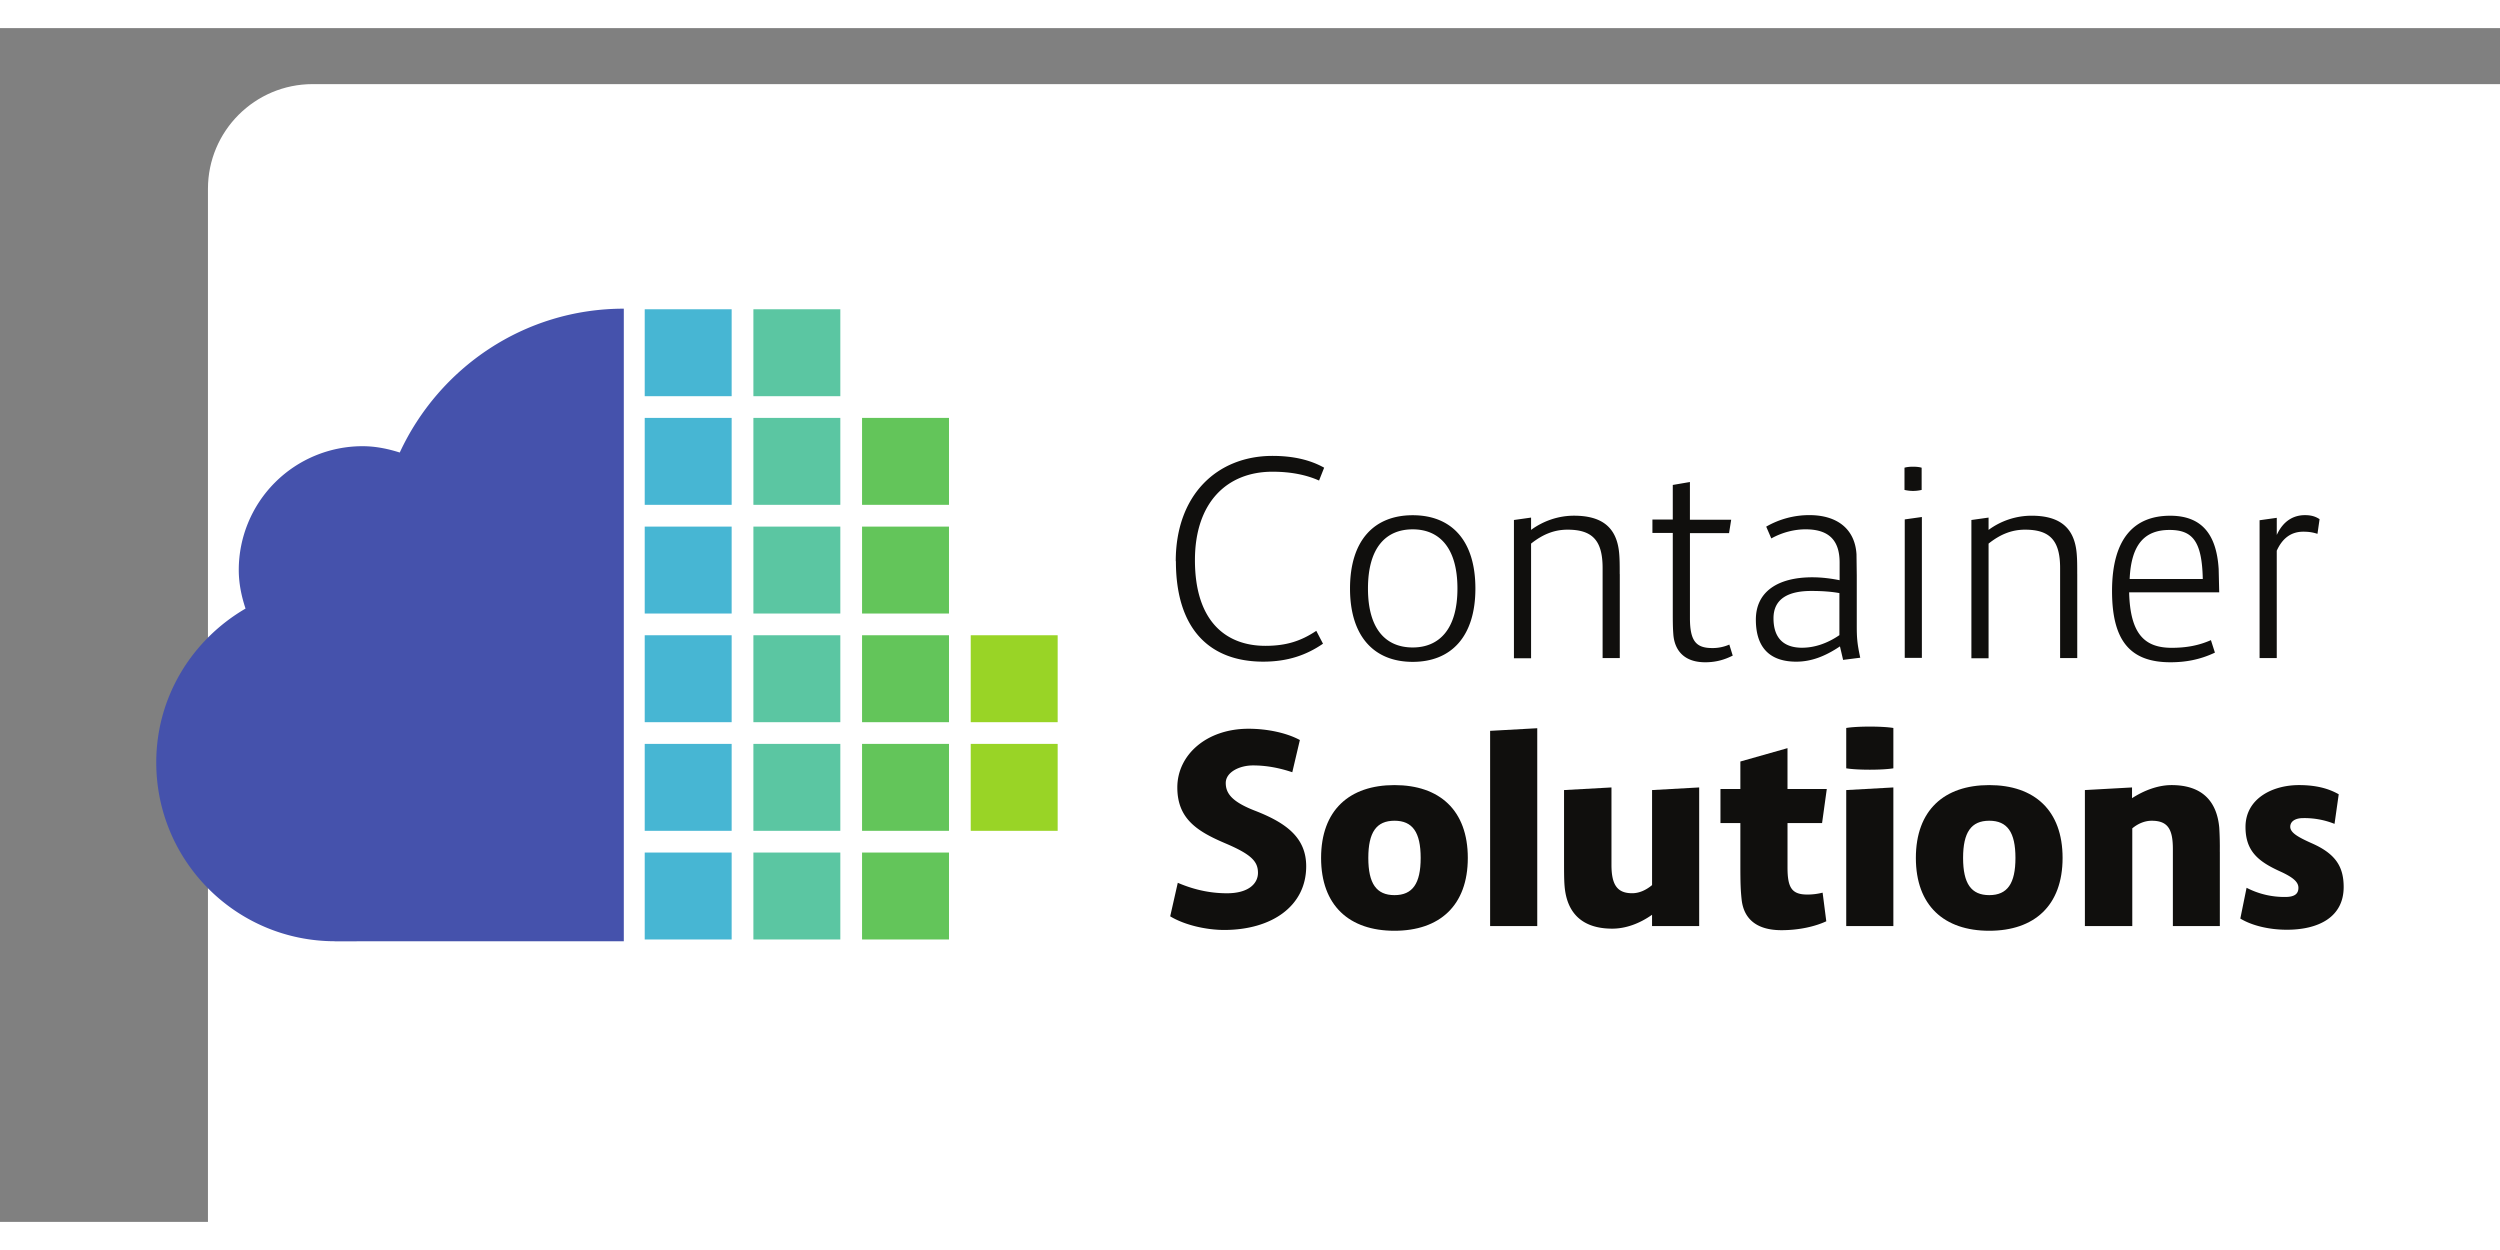
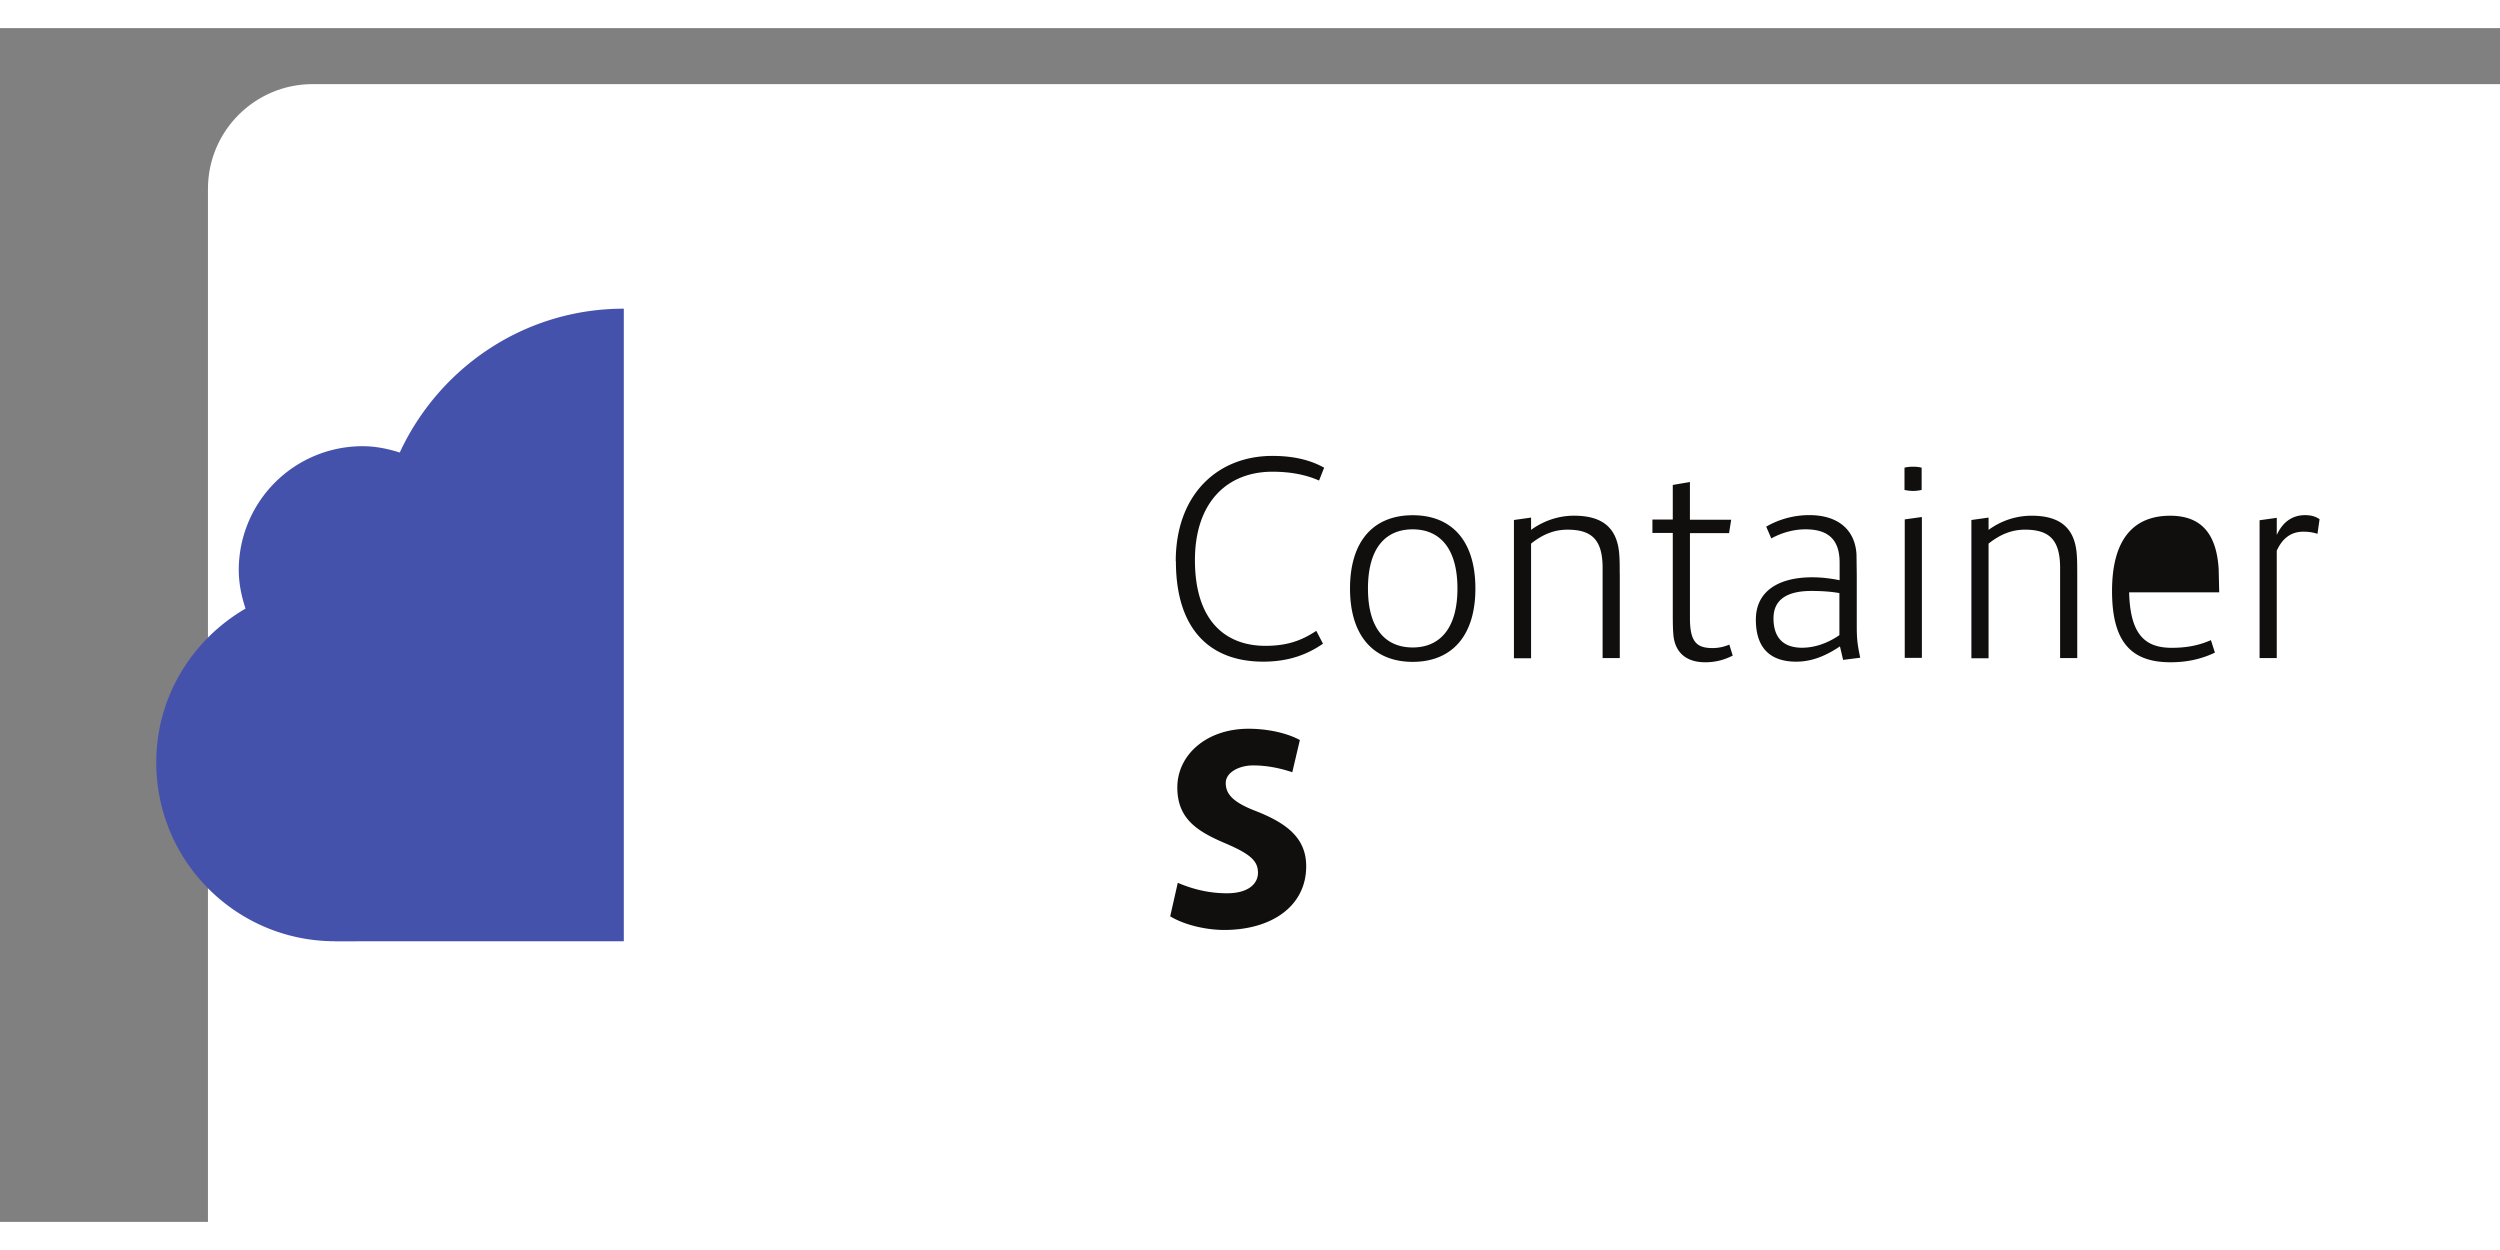
<svg xmlns="http://www.w3.org/2000/svg" xmlns:xlink="http://www.w3.org/1999/xlink" viewBox="-9.927 -2.673 119.343 56.987" height="60" width="120">
  <rect x="-9.927" y="-2.673" width="119.343" height="56.987" fill="#808080" stroke="none" />
  <rect width="120" height="60" rx="5" fill="white" />
  <style>.D{fill:#47b6d3}.E{fill:#5bc6a2}.F{fill:#63c55a}</style>
  <path d="M19.852 40.917l-13.786.003v-.003c-4.714 0-8.534-3.82-8.534-8.535 0-3.15 1.724-5.866 4.262-7.345-.193-.582-.323-1.195-.323-1.844a5.91 5.91 0 0 1 5.908-5.908c.624 0 1.212.123 1.777.302 1.876-4.047 5.944-6.867 10.696-6.867v30.197" fill="#4552ac" />
  <use xlink:href="#A" class="D" />
  <use xlink:href="#A" x="5.188" class="E" />
  <use xlink:href="#A" y="5.186" class="D" />
  <use xlink:href="#A" x="5.188" y="5.186" class="E" />
  <use xlink:href="#A" x="10.375" y="5.186" class="F" />
  <use xlink:href="#A" y="10.374" class="D" />
  <use xlink:href="#A" x="5.188" y="10.374" class="E" />
  <use xlink:href="#A" x="10.375" y="10.374" class="F" />
  <use xlink:href="#A" y="15.562" class="D" />
  <use xlink:href="#A" x="5.188" y="15.562" class="E" />
  <use xlink:href="#A" x="10.375" y="15.562" class="F" />
  <use xlink:href="#A" x="15.563" y="15.562" fill="#99d426" />
  <use xlink:href="#A" y="20.748" class="D" />
  <use xlink:href="#A" x="5.188" y="20.748" class="E" />
  <use xlink:href="#A" x="10.375" y="20.748" class="F" />
  <use xlink:href="#A" x="15.563" y="20.748" fill="#99d426" />
  <use xlink:href="#A" y="25.935" class="D" />
  <use xlink:href="#A" x="5.188" y="25.935" class="E" />
  <use xlink:href="#A" x="10.375" y="25.935" class="F" />
  <g fill="#100f0d">
-     <path d="M46.2 22.774c0-3.17 1.982-5.026 4.616-5.026.997 0 1.803.192 2.468.563l-.243.614c-.6-.27-1.343-.422-2.225-.422-2.16 0-3.7 1.458-3.7 4.22 0 2.94 1.496 4.092 3.363 4.092 1 0 1.7-.23 2.43-.716l.32.614c-.78.537-1.675.857-2.852.857-2.494 0-4.17-1.483-4.17-4.795m13.44 1.305c0-1.97-.883-2.826-2.136-2.826-1.266 0-2.135.857-2.135 2.826 0 1.957.87 2.813 2.135 2.813 1.253 0 2.136-.857 2.136-2.813zm.857 0c0 2.302-1.164 3.5-2.993 3.5s-2.992-1.2-2.992-3.5c0-2.314 1.164-3.5 2.992-3.5s2.993 1.176 2.993 3.5m6.893-.705V27.4h-.82v-4.3c0-1.33-.5-1.83-1.675-1.83-.627 0-1.176.217-1.74.665v5.473h-.818v-6.6l.818-.115v.588c.575-.422 1.292-.678 2.046-.678 1.24 0 2.046.473 2.16 1.8.026.294.026.575.026 1m5.398 3.877c-.358.18-.767.32-1.317.32-1.036 0-1.47-.6-1.522-1.343-.026-.345-.026-.652-.026-1.112v-3.72h-.972v-.64h.972v-1.65l.818-.14v1.8h1.97l-.102.64h-1.867v4.054c0 1.1.294 1.432 1.062 1.432a1.99 1.99 0 0 0 .818-.166l.166.537m3.312-.387c.55 0 1.164-.18 1.777-.6v-2.008c-.358-.064-.78-.102-1.343-.102-1.112 0-1.803.384-1.803 1.304 0 .933.473 1.407 1.368 1.407zm1.956.588l-.153-.652c-.742.5-1.406.73-2.084.73-1.1 0-1.93-.512-1.93-2.008 0-1.343 1.06-2.02 2.698-2.02.46 0 .933.064 1.3.14v-.844c0-.997-.448-1.586-1.624-1.586-.5 0-1.087.128-1.637.435l-.243-.563a4.12 4.12 0 0 1 2.06-.55c1.317 0 2.174.652 2.25 1.867l.013 1.023v2.417c0 .563.026.857.166 1.5l-.806.102M81 20.78l.818-.115v6.726H81zm-.013-2.468c.205-.064.614-.064.82 0v1.06a1.77 1.77 0 0 1-.819 0v-1.06m8.247 5.063V27.4h-.818v-4.3c0-1.33-.5-1.83-1.675-1.83-.626 0-1.176.217-1.74.665v5.473h-.82v-6.6l.82-.115v.588a3.47 3.47 0 0 1 2.046-.678c1.24 0 2.046.473 2.16 1.8.026.294.026.575.026 1m2.494.22h3.5c-.038-1.8-.486-2.34-1.586-2.34-1.15 0-1.83.64-1.905 2.34zm3.887 2.916l.192.6c-.73.345-1.42.46-2.123.46-1.93 0-2.788-1.036-2.788-3.402 0-2.558 1.1-3.593 2.775-3.593 1.483 0 2.212.857 2.315 2.545l.026 1.113h-4.3c.05 2.008.754 2.647 2.033 2.647.716 0 1.304-.115 1.88-.37m2.315-5.72l.82-.115v.818c.32-.7.83-.946 1.343-.946.332 0 .524.077.7.192l-.1.7c-.205-.064-.384-.102-.678-.102-.588 0-1 .32-1.266.908V27.4h-.82v-6.573m-52.004 18.9l.362-1.6c.876.375 1.65.5 2.352.5 1.026 0 1.476-.463 1.476-.976 0-.55-.325-.888-1.6-1.426-1.313-.563-2.25-1.163-2.25-2.65 0-1.55 1.388-2.802 3.4-2.802.876 0 1.8.188 2.45.538l-.362 1.538c-.6-.2-1.213-.325-1.876-.325-.65 0-1.3.325-1.3.838 0 .5.3.9 1.4 1.326 1.513.588 2.44 1.3 2.44 2.65 0 1.914-1.663 3.04-3.915 3.04-.838 0-1.876-.225-2.576-.65" />
+     <path d="M46.2 22.774c0-3.17 1.982-5.026 4.616-5.026.997 0 1.803.192 2.468.563l-.243.614c-.6-.27-1.343-.422-2.225-.422-2.16 0-3.7 1.458-3.7 4.22 0 2.94 1.496 4.092 3.363 4.092 1 0 1.7-.23 2.43-.716l.32.614c-.78.537-1.675.857-2.852.857-2.494 0-4.17-1.483-4.17-4.795m13.44 1.305c0-1.97-.883-2.826-2.136-2.826-1.266 0-2.135.857-2.135 2.826 0 1.957.87 2.813 2.135 2.813 1.253 0 2.136-.857 2.136-2.813zm.857 0c0 2.302-1.164 3.5-2.993 3.5s-2.992-1.2-2.992-3.5c0-2.314 1.164-3.5 2.992-3.5s2.993 1.176 2.993 3.5m6.893-.705V27.4h-.82v-4.3c0-1.33-.5-1.83-1.675-1.83-.627 0-1.176.217-1.74.665v5.473h-.818v-6.6l.818-.115v.588c.575-.422 1.292-.678 2.046-.678 1.24 0 2.046.473 2.16 1.8.026.294.026.575.026 1m5.398 3.877c-.358.18-.767.32-1.317.32-1.036 0-1.47-.6-1.522-1.343-.026-.345-.026-.652-.026-1.112v-3.72h-.972v-.64h.972v-1.65l.818-.14v1.8h1.97l-.102.64h-1.867v4.054c0 1.1.294 1.432 1.062 1.432a1.99 1.99 0 0 0 .818-.166l.166.537m3.312-.387c.55 0 1.164-.18 1.777-.6v-2.008c-.358-.064-.78-.102-1.343-.102-1.112 0-1.803.384-1.803 1.304 0 .933.473 1.407 1.368 1.407zm1.956.588l-.153-.652c-.742.5-1.406.73-2.084.73-1.1 0-1.93-.512-1.93-2.008 0-1.343 1.06-2.02 2.698-2.02.46 0 .933.064 1.3.14v-.844c0-.997-.448-1.586-1.624-1.586-.5 0-1.087.128-1.637.435l-.243-.563a4.12 4.12 0 0 1 2.06-.55c1.317 0 2.174.652 2.25 1.867l.013 1.023v2.417c0 .563.026.857.166 1.5l-.806.102M81 20.78l.818-.115v6.726H81zm-.013-2.468c.205-.064.614-.064.82 0v1.06a1.77 1.77 0 0 1-.819 0v-1.06m8.247 5.063V27.4h-.818v-4.3c0-1.33-.5-1.83-1.675-1.83-.626 0-1.176.217-1.74.665v5.473h-.82v-6.6l.82-.115v.588a3.47 3.47 0 0 1 2.046-.678c1.24 0 2.046.473 2.16 1.8.026.294.026.575.026 1m2.494.22h3.5zm3.887 2.916l.192.6c-.73.345-1.42.46-2.123.46-1.93 0-2.788-1.036-2.788-3.402 0-2.558 1.1-3.593 2.775-3.593 1.483 0 2.212.857 2.315 2.545l.026 1.113h-4.3c.05 2.008.754 2.647 2.033 2.647.716 0 1.304-.115 1.88-.37m2.315-5.72l.82-.115v.818c.32-.7.83-.946 1.343-.946.332 0 .524.077.7.192l-.1.7c-.205-.064-.384-.102-.678-.102-.588 0-1 .32-1.266.908V27.4h-.82v-6.573m-52.004 18.9l.362-1.6c.876.375 1.65.5 2.352.5 1.026 0 1.476-.463 1.476-.976 0-.55-.325-.888-1.6-1.426-1.313-.563-2.25-1.163-2.25-2.65 0-1.55 1.388-2.802 3.4-2.802.876 0 1.8.188 2.45.538l-.362 1.538c-.6-.2-1.213-.325-1.876-.325-.65 0-1.3.325-1.3.838 0 .5.3.9 1.4 1.326 1.513.588 2.44 1.3 2.44 2.65 0 1.914-1.663 3.04-3.915 3.04-.838 0-1.876-.225-2.576-.65" />
    <use xlink:href="#B" />
-     <path d="M61.207 30.873l2.25-.125v9.443h-2.25v-9.318m9.98 2.702v6.616h-2.25v-.538c-.6.425-1.263.663-1.9.663-1.463 0-2.176-.775-2.276-2.04-.025-.288-.025-.713-.025-1.138V33.7L67 33.575v3.7c0 .963.287 1.35.988 1.35.325 0 .65-.138.95-.388V33.7l2.25-.125M77.08 38.6l.175 1.364c-.538.25-1.3.425-2.14.425-1.226 0-1.8-.575-1.9-1.45-.05-.463-.062-.8-.062-1.65v-2.014h-.95V33.65h.95v-1.313l2.25-.638v1.95h1.876l-.225 1.626h-1.65V37.4c0 .976.213 1.288.95 1.288a2.9 2.9 0 0 0 .713-.088m1.14-4.9l2.25-.125v6.616h-2.25zm0-2.964c.525-.088 1.726-.088 2.25 0v1.926c-.526.088-1.726.088-2.25 0v-1.926" />
    <use xlink:href="#B" x="28.393" />
-     <path d="M96.042 36.64v3.552H93.8v-3.677c0-.963-.25-1.35-1.013-1.35-.313 0-.638.125-.925.363v4.665H89.6V33.7l2.25-.125v.513c.6-.388 1.263-.625 1.888-.625 1.464 0 2.164.776 2.277 2.04a15.46 15.46 0 0 1 .025 1.138m.978 3.2l.3-1.476a3.92 3.92 0 0 0 1.85.438c.463 0 .625-.163.625-.438s-.25-.5-.888-.788c-1.013-.463-1.638-.95-1.638-2.114 0-1.35 1.276-2 2.55-2 .826 0 1.413.163 1.9.438l-.2 1.413a3.86 3.86 0 0 0-1.501-.275c-.4 0-.613.175-.613.413 0 .288.388.5 1 .776 1.15.5 1.55 1.113 1.55 2.1 0 1.438-1.2 2.04-2.714 2.04-.85 0-1.676-.2-2.226-.538" />
  </g>
  <defs>
-     <path id="A" d="M25 14.898h-4.15v-4.15H25v4.15" />
-     <path id="B" d="M57.892 36.94c0-1.226-.388-1.776-1.25-1.776s-1.25.55-1.25 1.776.388 1.776 1.25 1.776 1.25-.55 1.25-1.776zm2.25 0c0 2.276-1.35 3.477-3.502 3.477s-3.502-1.2-3.502-3.477 1.35-3.477 3.502-3.477 3.502 1.2 3.502 3.477" />
-   </defs>
+     </defs>
</svg>